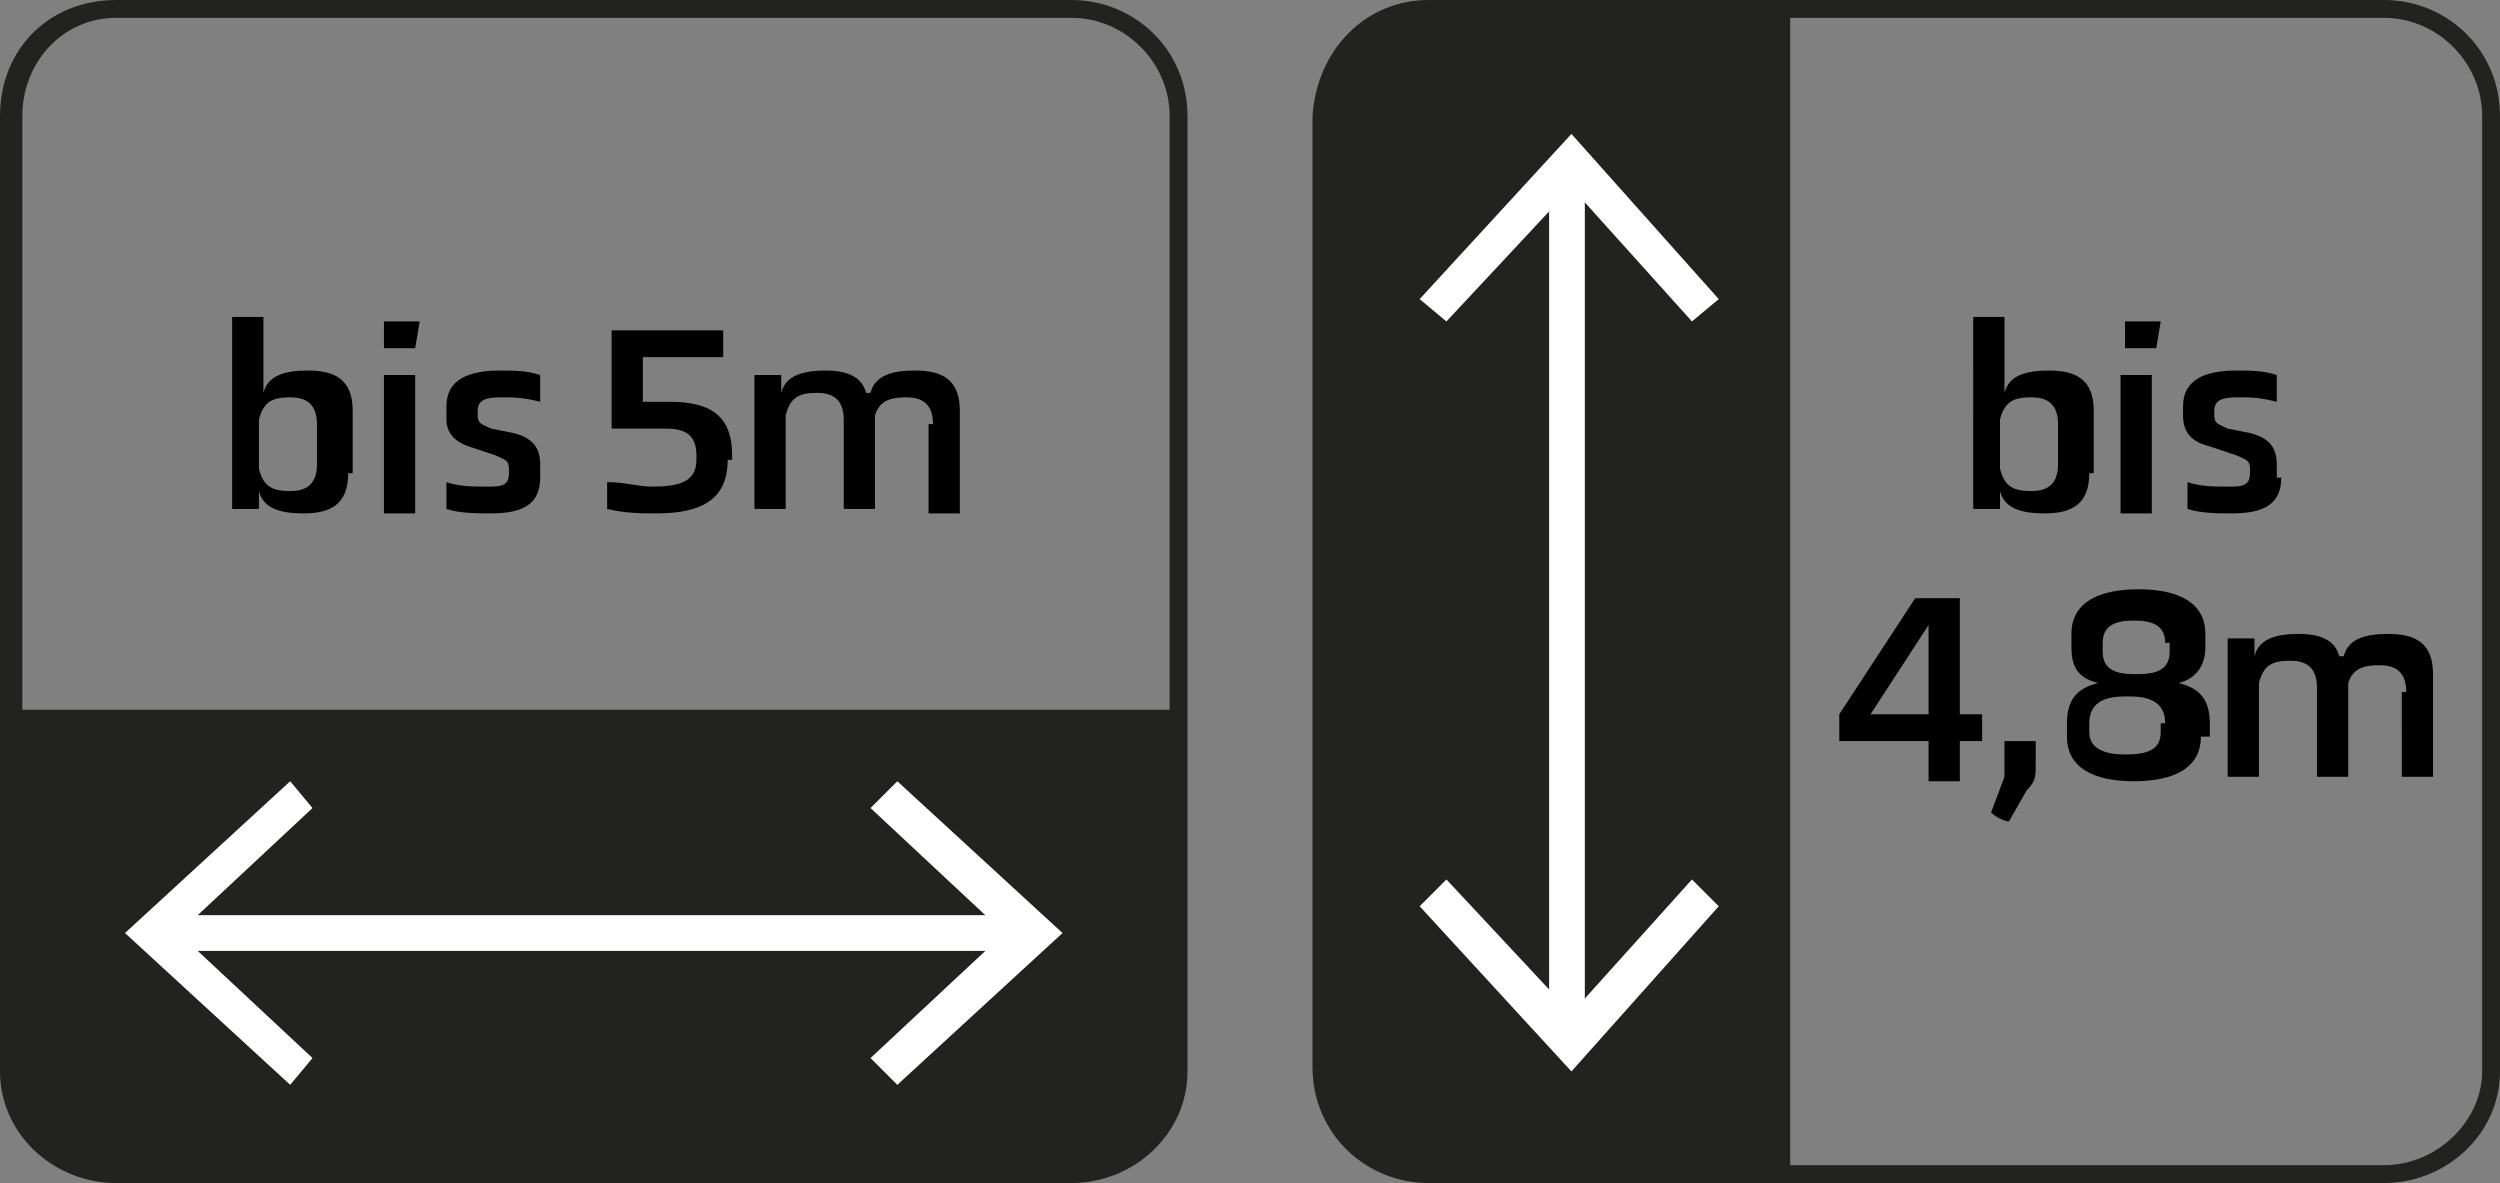
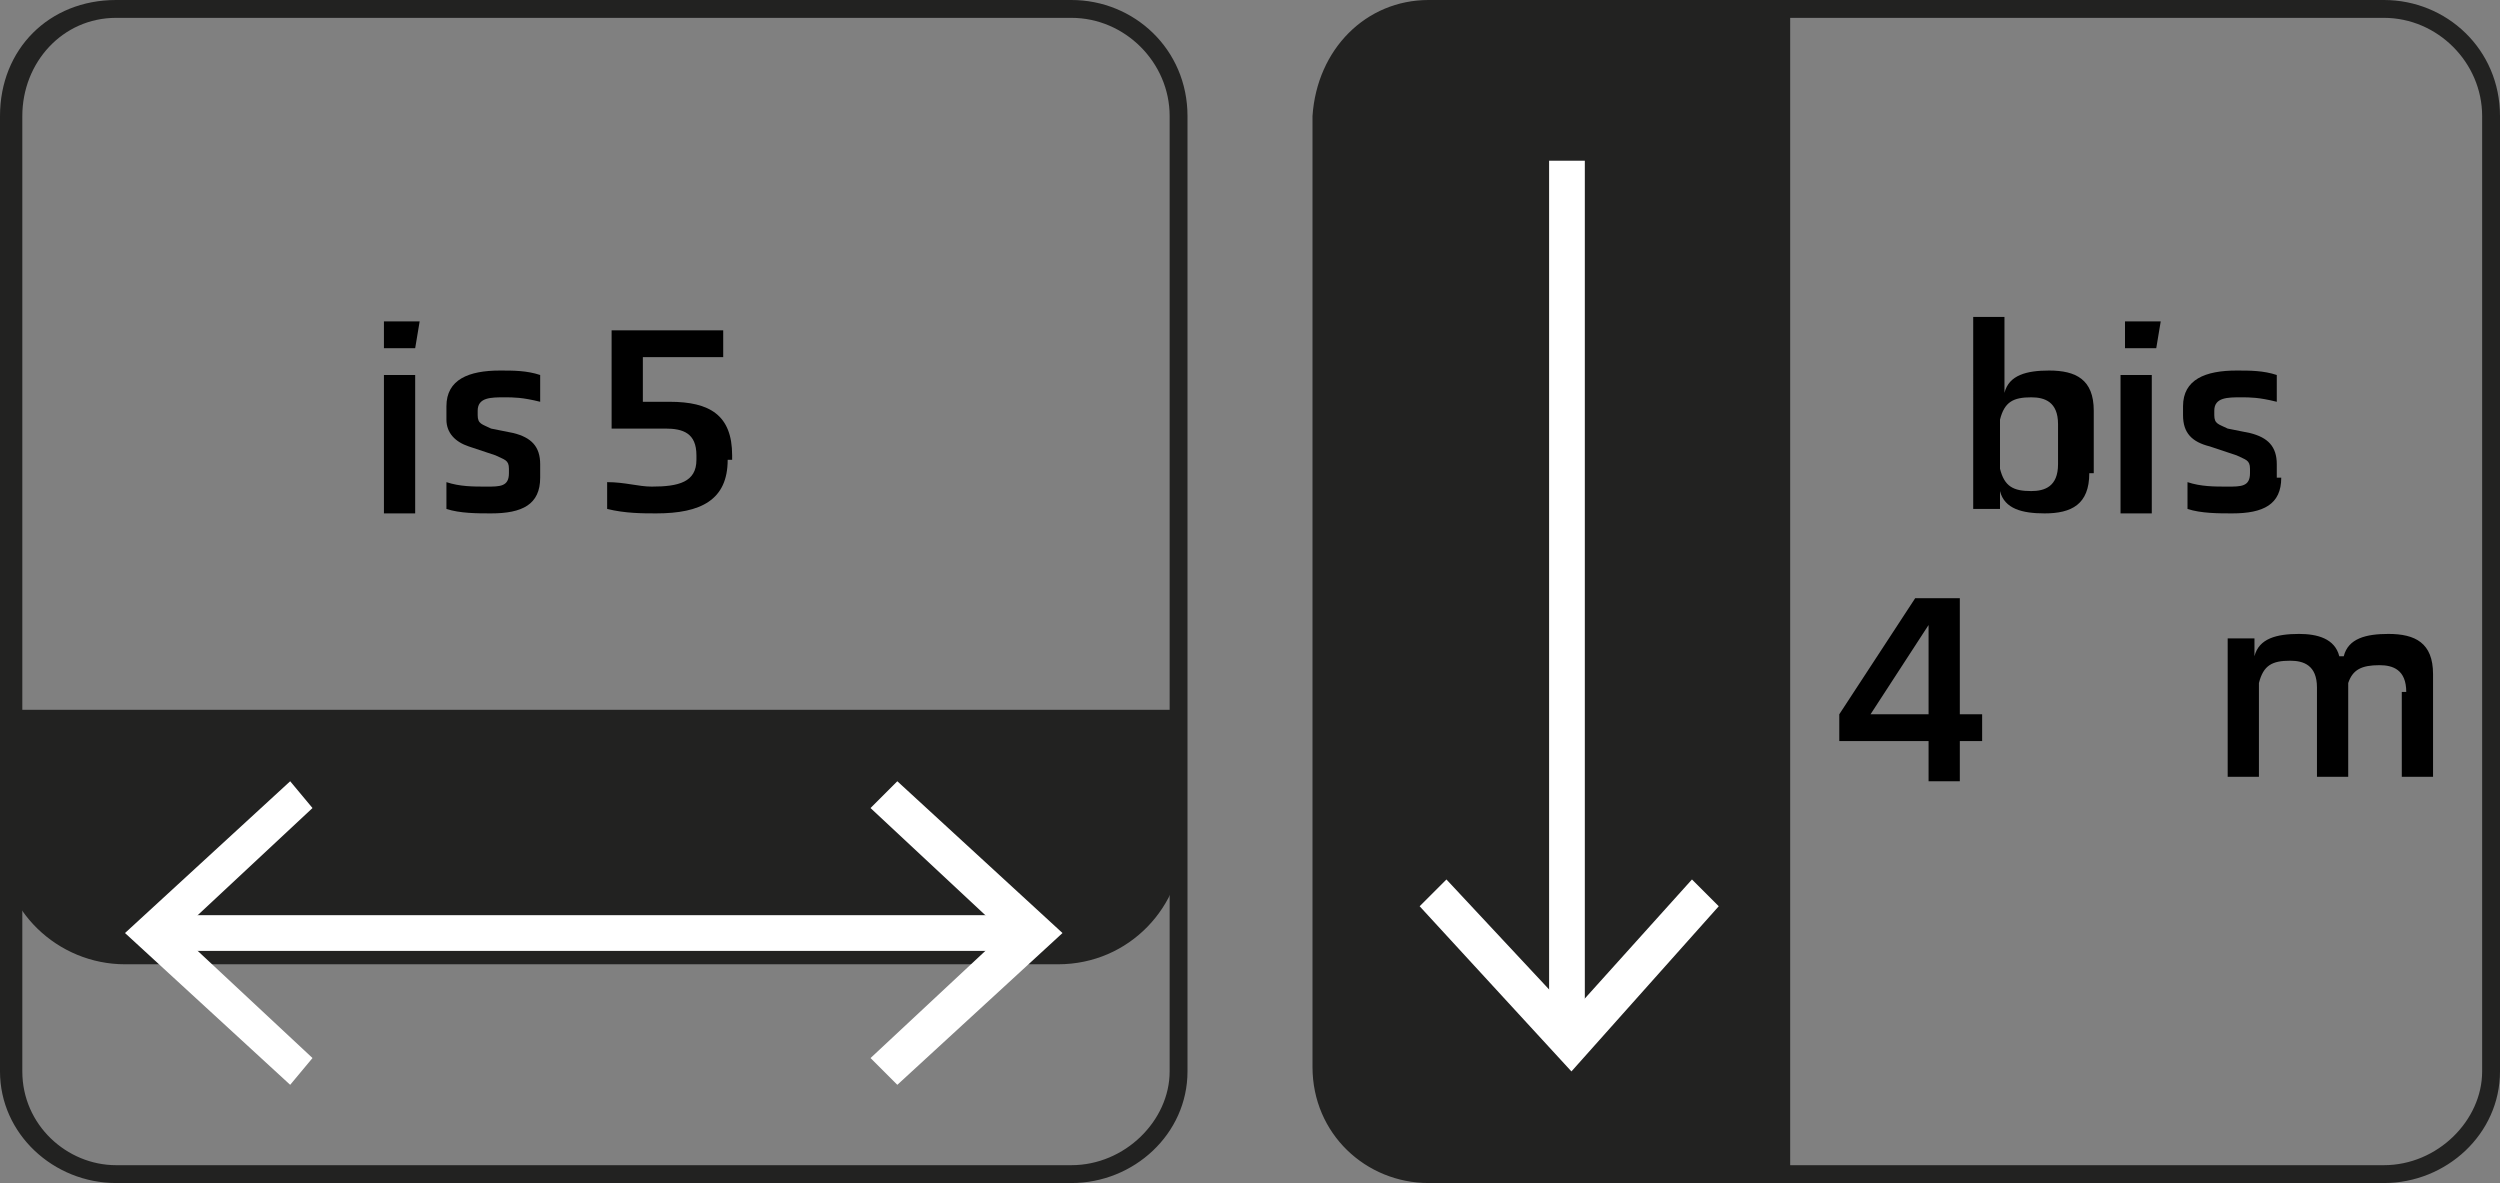
<svg xmlns="http://www.w3.org/2000/svg" version="1.1" id="a" x="0px" y="0px" viewBox="0 0 56 26.5" style="enable-background:new 0 0 56 26.5;" xml:space="preserve">
  <rect x="0" y="0" width="56" height="26.5" fill="#808080" stroke="none" />
  <style type="text/css">
	.st0{fill:#222221;}
	.st1{fill:#FFFFFF;}
</style>
  <g>
-     <path class="st0" d="M26.5,18.8v-2.9H0v2.9l0,0v4.9c0,1.6,1.3,2.8,2.8,2.8h20.9c1.6,0,2.8-1.3,2.8-2.8L26.5,18.8L26.5,18.8   L26.5,18.8z" />
+     <path class="st0" d="M26.5,18.8v-2.9H0v2.9l0,0c0,1.6,1.3,2.8,2.8,2.8h20.9c1.6,0,2.8-1.3,2.8-2.8L26.5,18.8L26.5,18.8   L26.5,18.8z" />
    <rect x="3.4" y="20.5" class="st1" width="19.7" height="0.8" />
    <polygon class="st1" points="6.5,24.3 2.8,20.9 6.5,17.5 7,18.1 4,20.9 7,23.7  " />
    <polygon class="st1" points="20.1,24.3 19.5,23.7 22.5,20.9 19.5,18.1 20.1,17.5 23.8,20.9  " />
    <path class="st0" d="M24,26.5H2.6C1.2,26.5,0,25.4,0,24V2.6C0,1.1,1.1,0,2.6,0H24c1.4,0,2.6,1.1,2.6,2.6V24   C26.6,25.4,25.4,26.5,24,26.5L24,26.5z M2.6,0.4c-1.2,0-2.1,1-2.1,2.2V24c0,1.2,1,2.1,2.1,2.1H24c1.2,0,2.2-1,2.2-2.1V2.6   c0-1.2-1-2.2-2.2-2.2L2.6,0.4L2.6,0.4z" />
  </g>
  <g>
    <path class="st0" d="M37.2,0h-4.9c-1.6,0-2.8,1.3-2.8,2.8v20.9c0,1.6,1.3,2.8,2.8,2.8h7.8V0H37.2L37.2,0z" />
    <path class="st0" d="M53.4,26.5H32c-1.4,0-2.6-1.1-2.6-2.6V2.6C29.5,1.1,30.6,0,32,0h21.4C54.8,0,56,1.1,56,2.6V24   C56,25.4,54.8,26.5,53.4,26.5L53.4,26.5z M32,0.4c-1.2,0-2.1,1-2.1,2.1V24c0,1.2,1,2.1,2.1,2.1h21.4c1.2,0,2.2-1,2.2-2.1V2.6   c0-1.2-1-2.2-2.2-2.2L32,0.4L32,0.4z" />
    <rect x="34.7" y="3.6" class="st1" width="0.8" height="19.7" />
-     <polygon class="st1" points="32.4,7.2 31.8,6.7 35.2,3 38.5,6.7 37.9,7.2 35.2,4.2  " />
    <polygon class="st1" points="35.2,24 31.8,20.3 32.4,19.7 35.2,22.7 37.9,19.7 38.5,20.3  " />
  </g>
  <g>
-     <path d="M7.8,10.6c0,0.7-0.4,0.9-1,0.9c-0.5,0-0.9-0.1-1-0.5h0l0,0.4c-0.2,0-0.4,0-0.6,0V7.1c0.2,0,0.5,0,0.7,0v1.2l0,0.5h0   c0.1-0.4,0.5-0.5,1-0.5c0.6,0,1,0.2,1,0.9V10.6z M7.1,9.5c0-0.5-0.3-0.6-0.6-0.6C6.1,8.9,5.9,9,5.8,9.4v1.1   c0.1,0.4,0.3,0.5,0.7,0.5c0.3,0,0.6-0.1,0.6-0.6V9.5z" />
    <path d="M9.3,7.8c-0.2,0-0.6,0-0.7,0l0-0.6c0.2,0,0.6,0,0.8,0L9.3,7.8z M8.6,8.4c0.2,0,0.5,0,0.7,0v3.1c-0.2,0-0.5,0-0.7,0V8.4z" />
    <path d="M12.1,10.7c0,0.6-0.4,0.8-1.1,0.8c-0.3,0-0.7,0-1-0.1c0-0.2,0-0.4,0-0.6c0.3,0.1,0.6,0.1,0.9,0.1c0.3,0,0.5,0,0.5-0.3v-0.1   c0-0.2-0.1-0.2-0.3-0.3l-0.6-0.2C10.2,9.9,10,9.7,10,9.4V9.1c0-0.6,0.5-0.8,1.2-0.8c0.3,0,0.6,0,0.9,0.1c0,0.2,0,0.4,0,0.6   c-0.4-0.1-0.6-0.1-0.8-0.1c-0.3,0-0.6,0-0.6,0.3v0.1c0,0.2,0.1,0.2,0.3,0.3l0.5,0.1c0.4,0.1,0.6,0.3,0.6,0.7V10.7z" />
    <path d="M16.3,10.3c0,0.9-0.6,1.2-1.6,1.2c-0.3,0-0.7,0-1.1-0.1c0-0.2,0-0.4,0-0.6c0.4,0,0.7,0.1,1,0.1c0.6,0,1-0.1,1-0.6v-0.1   c0-0.5-0.3-0.6-0.7-0.6h-1.2V7.4h2.5c0,0.2,0,0.4,0,0.6h-1.8v1h0.6c0.9,0,1.4,0.3,1.4,1.2V10.3z" />
-     <path d="M20.9,9.5c0-0.5-0.3-0.6-0.6-0.6c-0.4,0-0.6,0.1-0.7,0.4v2.1c-0.2,0-0.5,0-0.7,0v-2c0-0.5-0.3-0.6-0.6-0.6   c-0.4,0-0.6,0.1-0.7,0.5v2.1c-0.2,0-0.5,0-0.7,0V8.4c0.2,0,0.4,0,0.6,0l0,0.4h0c0.1-0.4,0.5-0.5,1-0.5c0.4,0,0.8,0.1,0.9,0.5h0.1   c0.1-0.4,0.5-0.5,1-0.5c0.6,0,1,0.2,1,0.9v2.3c-0.2,0-0.5,0-0.7,0V9.5z" />
  </g>
  <g>
    <path d="M46.8,10.6c0,0.7-0.4,0.9-1,0.9c-0.5,0-0.9-0.1-1-0.5h0l0,0.4c-0.2,0-0.4,0-0.6,0V7.1c0.2,0,0.5,0,0.7,0v1.2l0,0.5h0   c0.1-0.4,0.5-0.5,1-0.5c0.6,0,1,0.2,1,0.9V10.6z M46.1,9.5c0-0.5-0.3-0.6-0.6-0.6c-0.4,0-0.6,0.1-0.7,0.5v1.1   c0.1,0.4,0.3,0.5,0.7,0.5c0.3,0,0.6-0.1,0.6-0.6V9.5z" />
    <path d="M48.3,7.8c-0.2,0-0.6,0-0.7,0l0-0.6c0.2,0,0.6,0,0.8,0L48.3,7.8z M47.5,8.4c0.2,0,0.5,0,0.7,0v3.1c-0.2,0-0.5,0-0.7,0V8.4z   " />
    <path d="M51.1,10.7c0,0.6-0.4,0.8-1.1,0.8c-0.3,0-0.7,0-1-0.1c0-0.2,0-0.4,0-0.6c0.3,0.1,0.6,0.1,0.9,0.1c0.3,0,0.5,0,0.5-0.3v-0.1   c0-0.2-0.1-0.2-0.3-0.3l-0.6-0.2c-0.4-0.1-0.6-0.3-0.6-0.7V9.1c0-0.6,0.5-0.8,1.2-0.8c0.3,0,0.6,0,0.9,0.1c0,0.2,0,0.4,0,0.6   c-0.4-0.1-0.6-0.1-0.8-0.1c-0.3,0-0.6,0-0.6,0.3v0.1c0,0.2,0.1,0.2,0.3,0.3l0.5,0.1c0.4,0.1,0.6,0.3,0.6,0.7V10.7z" />
    <path d="M43.9,16.6v0.9c-0.2,0-0.5,0-0.7,0v-0.9h-2c0-0.2,0-0.4,0-0.6l1.7-2.6c0.2,0,0.8,0,1,0V16h0.5c0,0.2,0,0.4,0,0.6H43.9z    M43.2,14l-1.3,2h1.3V14z" />
-     <path d="M45,18.4c-0.1,0-0.3-0.1-0.4-0.2l0.3-0.8v-0.8c0.2,0,0.5,0,0.7,0v0.5c0,0.3,0,0.4-0.2,0.6L45,18.4z" />
-     <path d="M49.3,16.5c0,0.7-0.6,1-1.5,1c-0.9,0-1.5-0.3-1.5-1v-0.3c0-0.6,0.3-0.8,0.7-0.9c-0.4-0.1-0.6-0.3-0.6-0.8v-0.3   c0-0.7,0.6-1,1.5-1c0.9,0,1.5,0.3,1.5,1v0.3c0,0.4-0.2,0.7-0.6,0.8c0.4,0.1,0.7,0.3,0.7,0.9V16.5z M48.5,16.2   c0-0.5-0.4-0.6-0.8-0.6h-0.1c-0.4,0-0.8,0.1-0.8,0.6v0.2c0,0.4,0.4,0.5,0.8,0.5c0.5,0,0.8-0.1,0.8-0.5V16.2z M48.5,14.4   c0-0.4-0.3-0.5-0.7-0.5c-0.4,0-0.7,0.1-0.7,0.5v0.2c0,0.4,0.3,0.5,0.7,0.5h0.1c0.4,0,0.7-0.1,0.7-0.5V14.4z" />
    <path d="M53.9,15.5c0-0.5-0.3-0.6-0.6-0.6c-0.4,0-0.6,0.1-0.7,0.4v2.1c-0.2,0-0.5,0-0.7,0v-2c0-0.5-0.3-0.6-0.6-0.6   c-0.4,0-0.6,0.1-0.7,0.5v2.1c-0.2,0-0.5,0-0.7,0v-3.1c0.2,0,0.4,0,0.6,0l0,0.4h0c0.1-0.4,0.5-0.5,1-0.5c0.4,0,0.8,0.1,0.9,0.5h0.1   c0.1-0.4,0.5-0.5,1-0.5c0.6,0,1,0.2,1,0.9v2.3c-0.2,0-0.5,0-0.7,0V15.5z" />
  </g>
</svg>